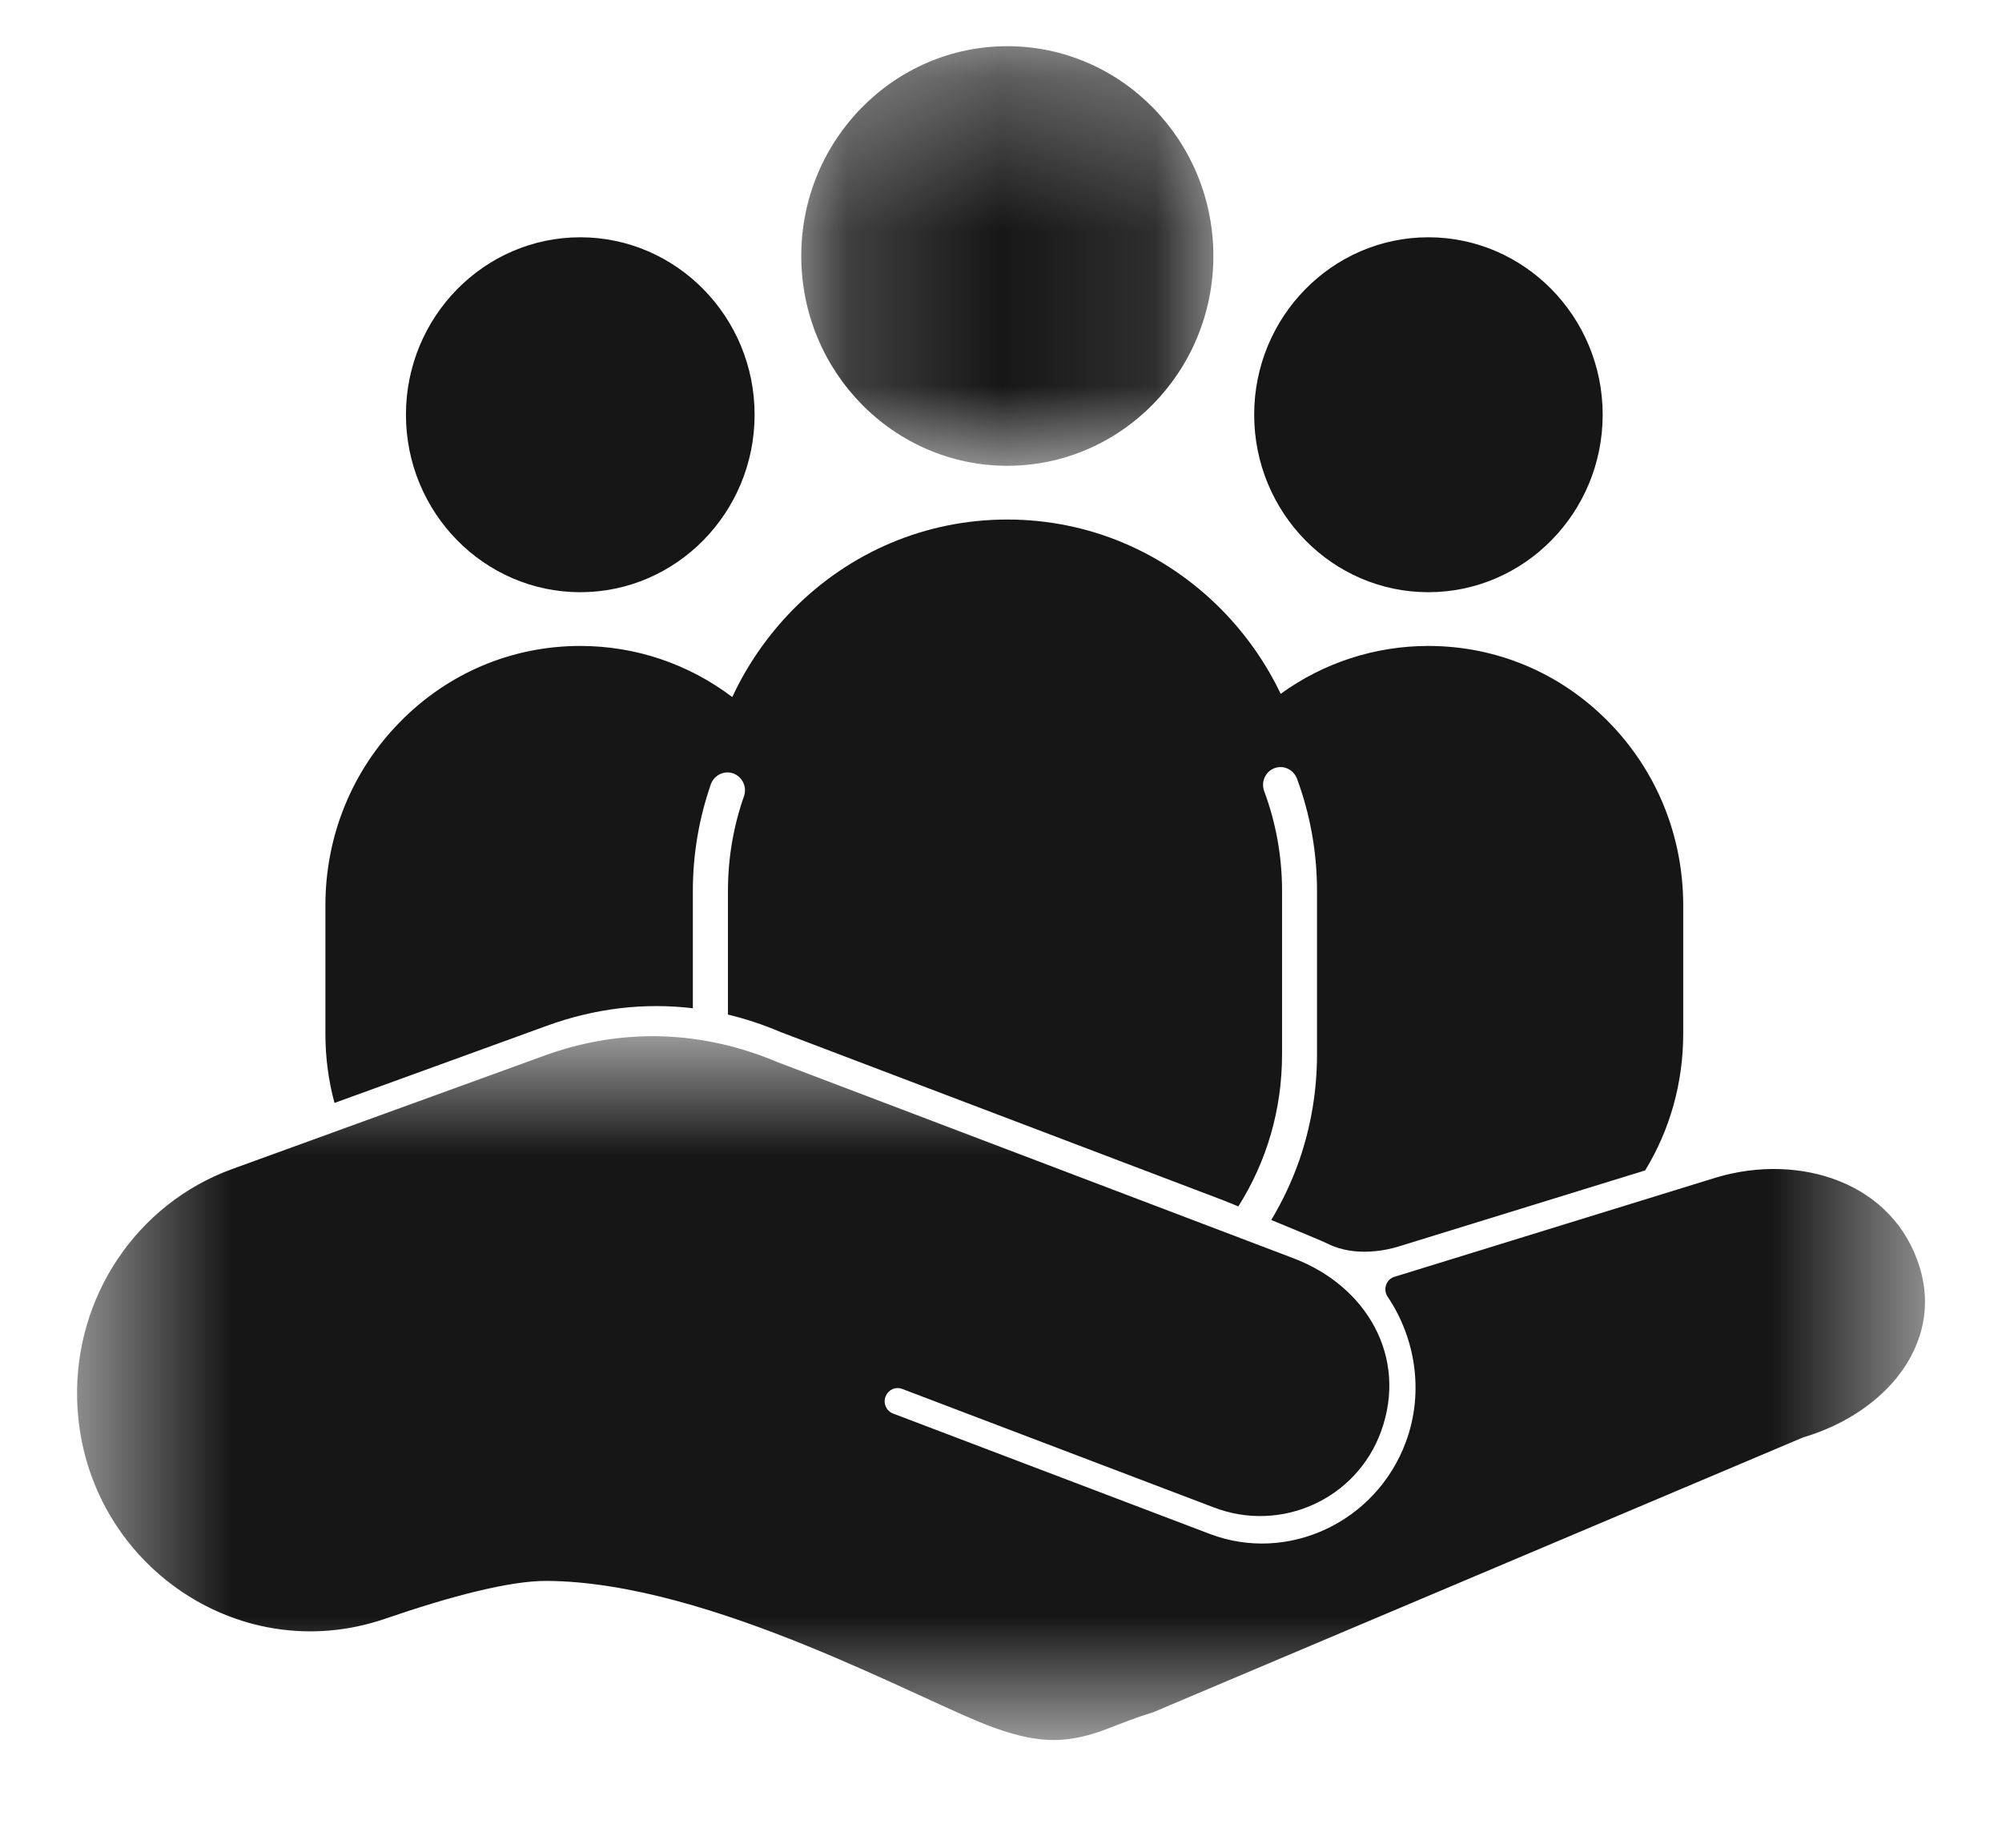
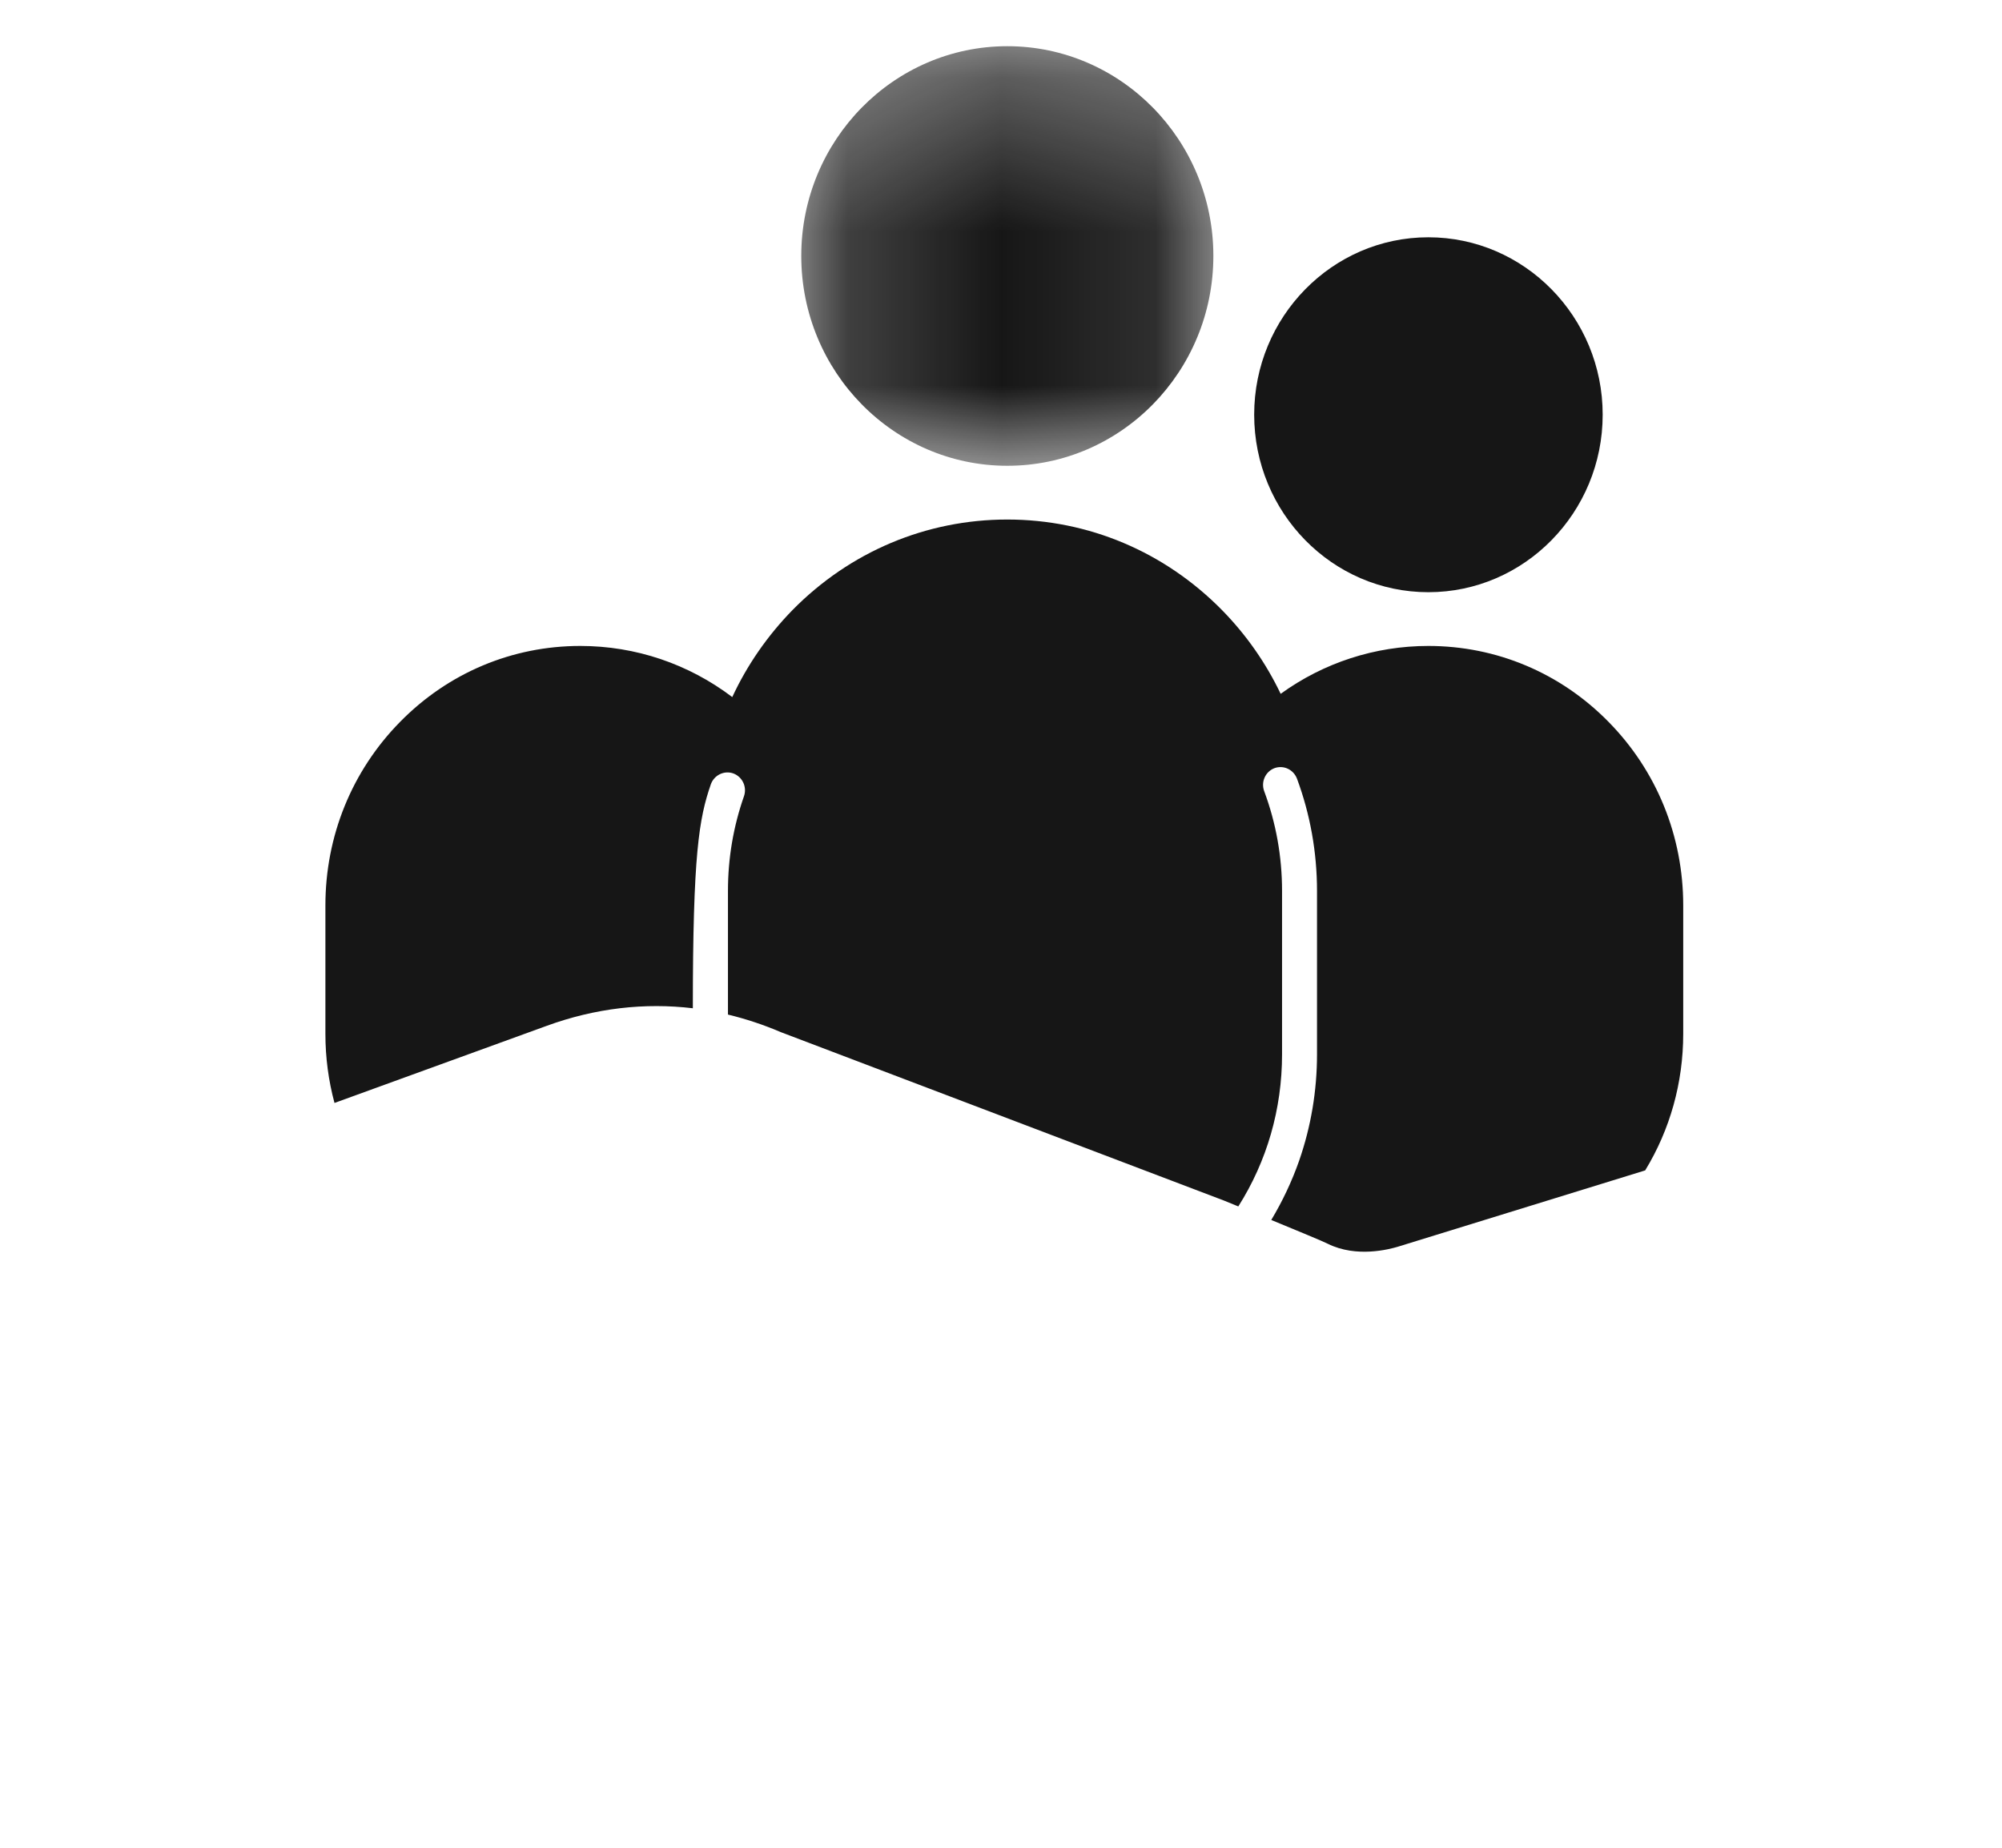
<svg xmlns="http://www.w3.org/2000/svg" width="13" height="12" viewBox="0 0 13 12" fill="none">
  <mask id="mask0_1317_433" style="mask-type:luminance" maskUnits="userSpaceOnUse" x="5" y="0" width="3" height="4">
    <path d="M5.178 0.3H7.895V3.038H5.178V0.3Z" fill="white" />
  </mask>
  <g mask="url(#mask0_1317_433)">
    <path d="M6.541 0.3C5.803 0.3 5.203 0.911 5.203 1.662C5.203 2.414 5.803 3.025 6.541 3.025C7.279 3.025 7.879 2.414 7.879 1.662C7.879 0.911 7.279 0.3 6.541 0.3Z" fill="#161616" />
  </g>
  <path d="M9.275 1.541C8.651 1.541 8.144 2.058 8.144 2.693C8.144 3.329 8.651 3.846 9.275 3.846C9.899 3.846 10.407 3.329 10.407 2.693C10.407 2.058 9.899 1.541 9.275 1.541Z" fill="#161616" />
-   <path d="M3.768 1.541C3.144 1.541 2.636 2.058 2.636 2.693C2.636 3.329 3.144 3.846 3.768 3.846C4.392 3.846 4.9 3.329 4.9 2.693C4.9 2.058 4.392 1.541 3.768 1.541Z" fill="#161616" />
  <mask id="mask1_1317_433" style="mask-type:luminance" maskUnits="userSpaceOnUse" x="0" y="6" width="13" height="6">
    <path d="M0.5 6.715H12.5V11.3H0.5V6.715Z" fill="white" />
  </mask>
  <g mask="url(#mask1_1317_433)">
-     <path d="M12.467 8.235C12.299 7.677 11.686 7.487 11.148 7.646L9.055 8.292C9 8.309 8.979 8.375 9.011 8.422C9.189 8.686 9.249 9.037 9.13 9.362C8.937 9.888 8.36 10.154 7.856 9.962L5.799 9.18C5.754 9.163 5.732 9.11 5.752 9.066C5.77 9.024 5.816 9.004 5.858 9.02L7.885 9.791C8.319 9.956 8.808 9.737 8.968 9.296C9.143 8.813 8.874 8.352 8.4 8.172L5.049 6.898C4.569 6.695 4.045 6.667 3.523 6.86L1.508 7.592C0.888 7.817 0.482 8.423 0.501 9.092C0.53 10.129 1.535 10.844 2.5 10.513C2.919 10.369 3.309 10.265 3.553 10.267C4.621 10.275 5.989 11.054 6.457 11.221C6.75 11.326 6.936 11.327 7.202 11.223C7.295 11.187 7.389 11.15 7.485 11.121C7.488 11.12 7.49 11.12 7.493 11.118L11.704 9.337C11.707 9.336 11.71 9.335 11.712 9.334C12.248 9.174 12.615 8.727 12.467 8.235Z" fill="#161616" />
-   </g>
-   <path d="M10.445 4.688C10.133 4.37 9.717 4.195 9.275 4.195C8.929 4.195 8.595 4.304 8.316 4.506C8.221 4.307 8.093 4.123 7.935 3.962C7.562 3.583 7.067 3.374 6.541 3.374C6.014 3.374 5.519 3.583 5.146 3.962C4.983 4.129 4.851 4.32 4.755 4.527C4.471 4.312 4.128 4.195 3.768 4.195C3.326 4.195 2.91 4.37 2.598 4.688C2.285 5.006 2.113 5.43 2.113 5.88V6.714C2.113 6.868 2.133 7.018 2.172 7.163L3.545 6.664C3.866 6.546 4.188 6.511 4.499 6.548V5.786C4.499 5.548 4.539 5.315 4.616 5.093C4.638 5.033 4.703 5.002 4.762 5.023C4.821 5.045 4.852 5.111 4.831 5.171C4.762 5.368 4.727 5.574 4.727 5.786V6.589C4.843 6.617 4.958 6.655 5.07 6.703L7.948 7.797C7.948 7.797 7.985 7.812 8.041 7.835C8.227 7.541 8.325 7.203 8.325 6.847V5.786C8.325 5.563 8.286 5.345 8.209 5.138C8.187 5.079 8.216 5.012 8.275 4.989C8.334 4.967 8.399 4.997 8.422 5.057C8.508 5.289 8.552 5.535 8.552 5.786V6.847C8.552 7.084 8.513 7.316 8.436 7.538C8.389 7.672 8.328 7.801 8.255 7.923C8.417 7.99 8.59 8.061 8.623 8.078C8.809 8.17 9.022 8.113 9.076 8.097L10.683 7.601C10.844 7.337 10.93 7.032 10.93 6.714V5.88C10.93 5.43 10.758 5.006 10.445 4.688Z" fill="#161616" />
+     </g>
+   <path d="M10.445 4.688C10.133 4.37 9.717 4.195 9.275 4.195C8.929 4.195 8.595 4.304 8.316 4.506C8.221 4.307 8.093 4.123 7.935 3.962C7.562 3.583 7.067 3.374 6.541 3.374C6.014 3.374 5.519 3.583 5.146 3.962C4.983 4.129 4.851 4.32 4.755 4.527C4.471 4.312 4.128 4.195 3.768 4.195C3.326 4.195 2.91 4.37 2.598 4.688C2.285 5.006 2.113 5.43 2.113 5.88V6.714C2.113 6.868 2.133 7.018 2.172 7.163L3.545 6.664C3.866 6.546 4.188 6.511 4.499 6.548C4.499 5.548 4.539 5.315 4.616 5.093C4.638 5.033 4.703 5.002 4.762 5.023C4.821 5.045 4.852 5.111 4.831 5.171C4.762 5.368 4.727 5.574 4.727 5.786V6.589C4.843 6.617 4.958 6.655 5.07 6.703L7.948 7.797C7.948 7.797 7.985 7.812 8.041 7.835C8.227 7.541 8.325 7.203 8.325 6.847V5.786C8.325 5.563 8.286 5.345 8.209 5.138C8.187 5.079 8.216 5.012 8.275 4.989C8.334 4.967 8.399 4.997 8.422 5.057C8.508 5.289 8.552 5.535 8.552 5.786V6.847C8.552 7.084 8.513 7.316 8.436 7.538C8.389 7.672 8.328 7.801 8.255 7.923C8.417 7.99 8.59 8.061 8.623 8.078C8.809 8.17 9.022 8.113 9.076 8.097L10.683 7.601C10.844 7.337 10.93 7.032 10.93 6.714V5.88C10.93 5.43 10.758 5.006 10.445 4.688Z" fill="#161616" />
</svg>